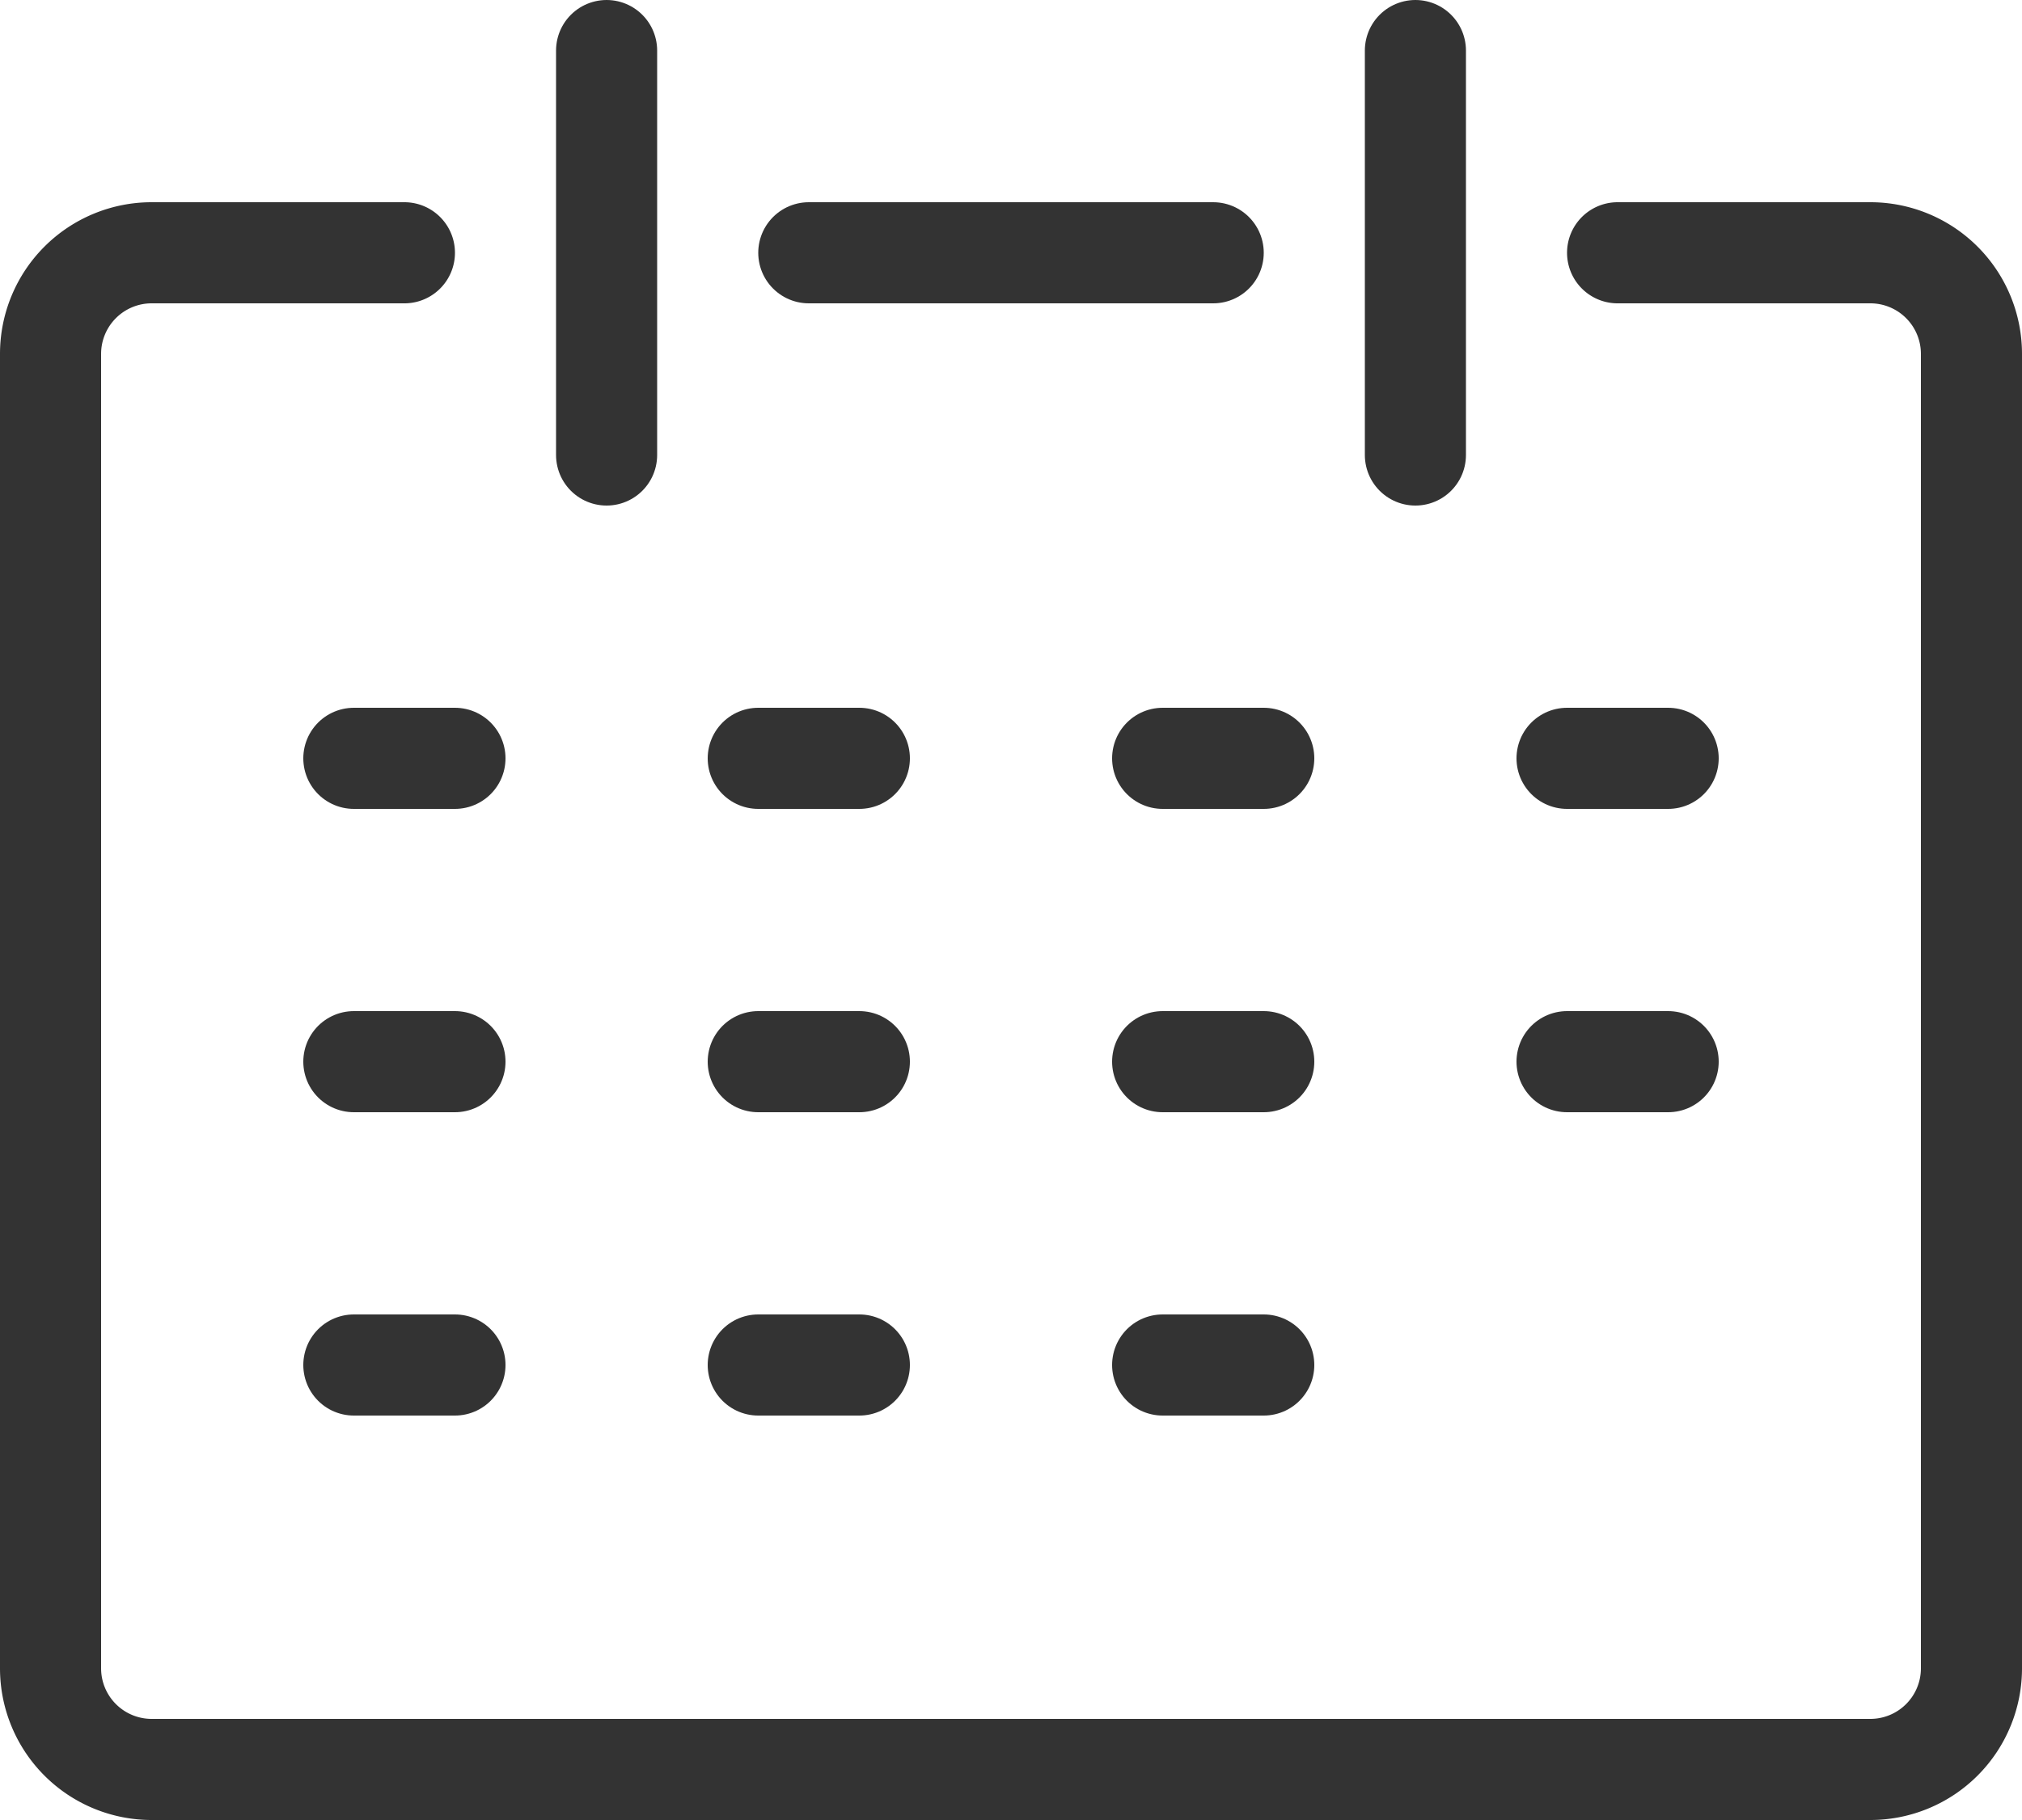
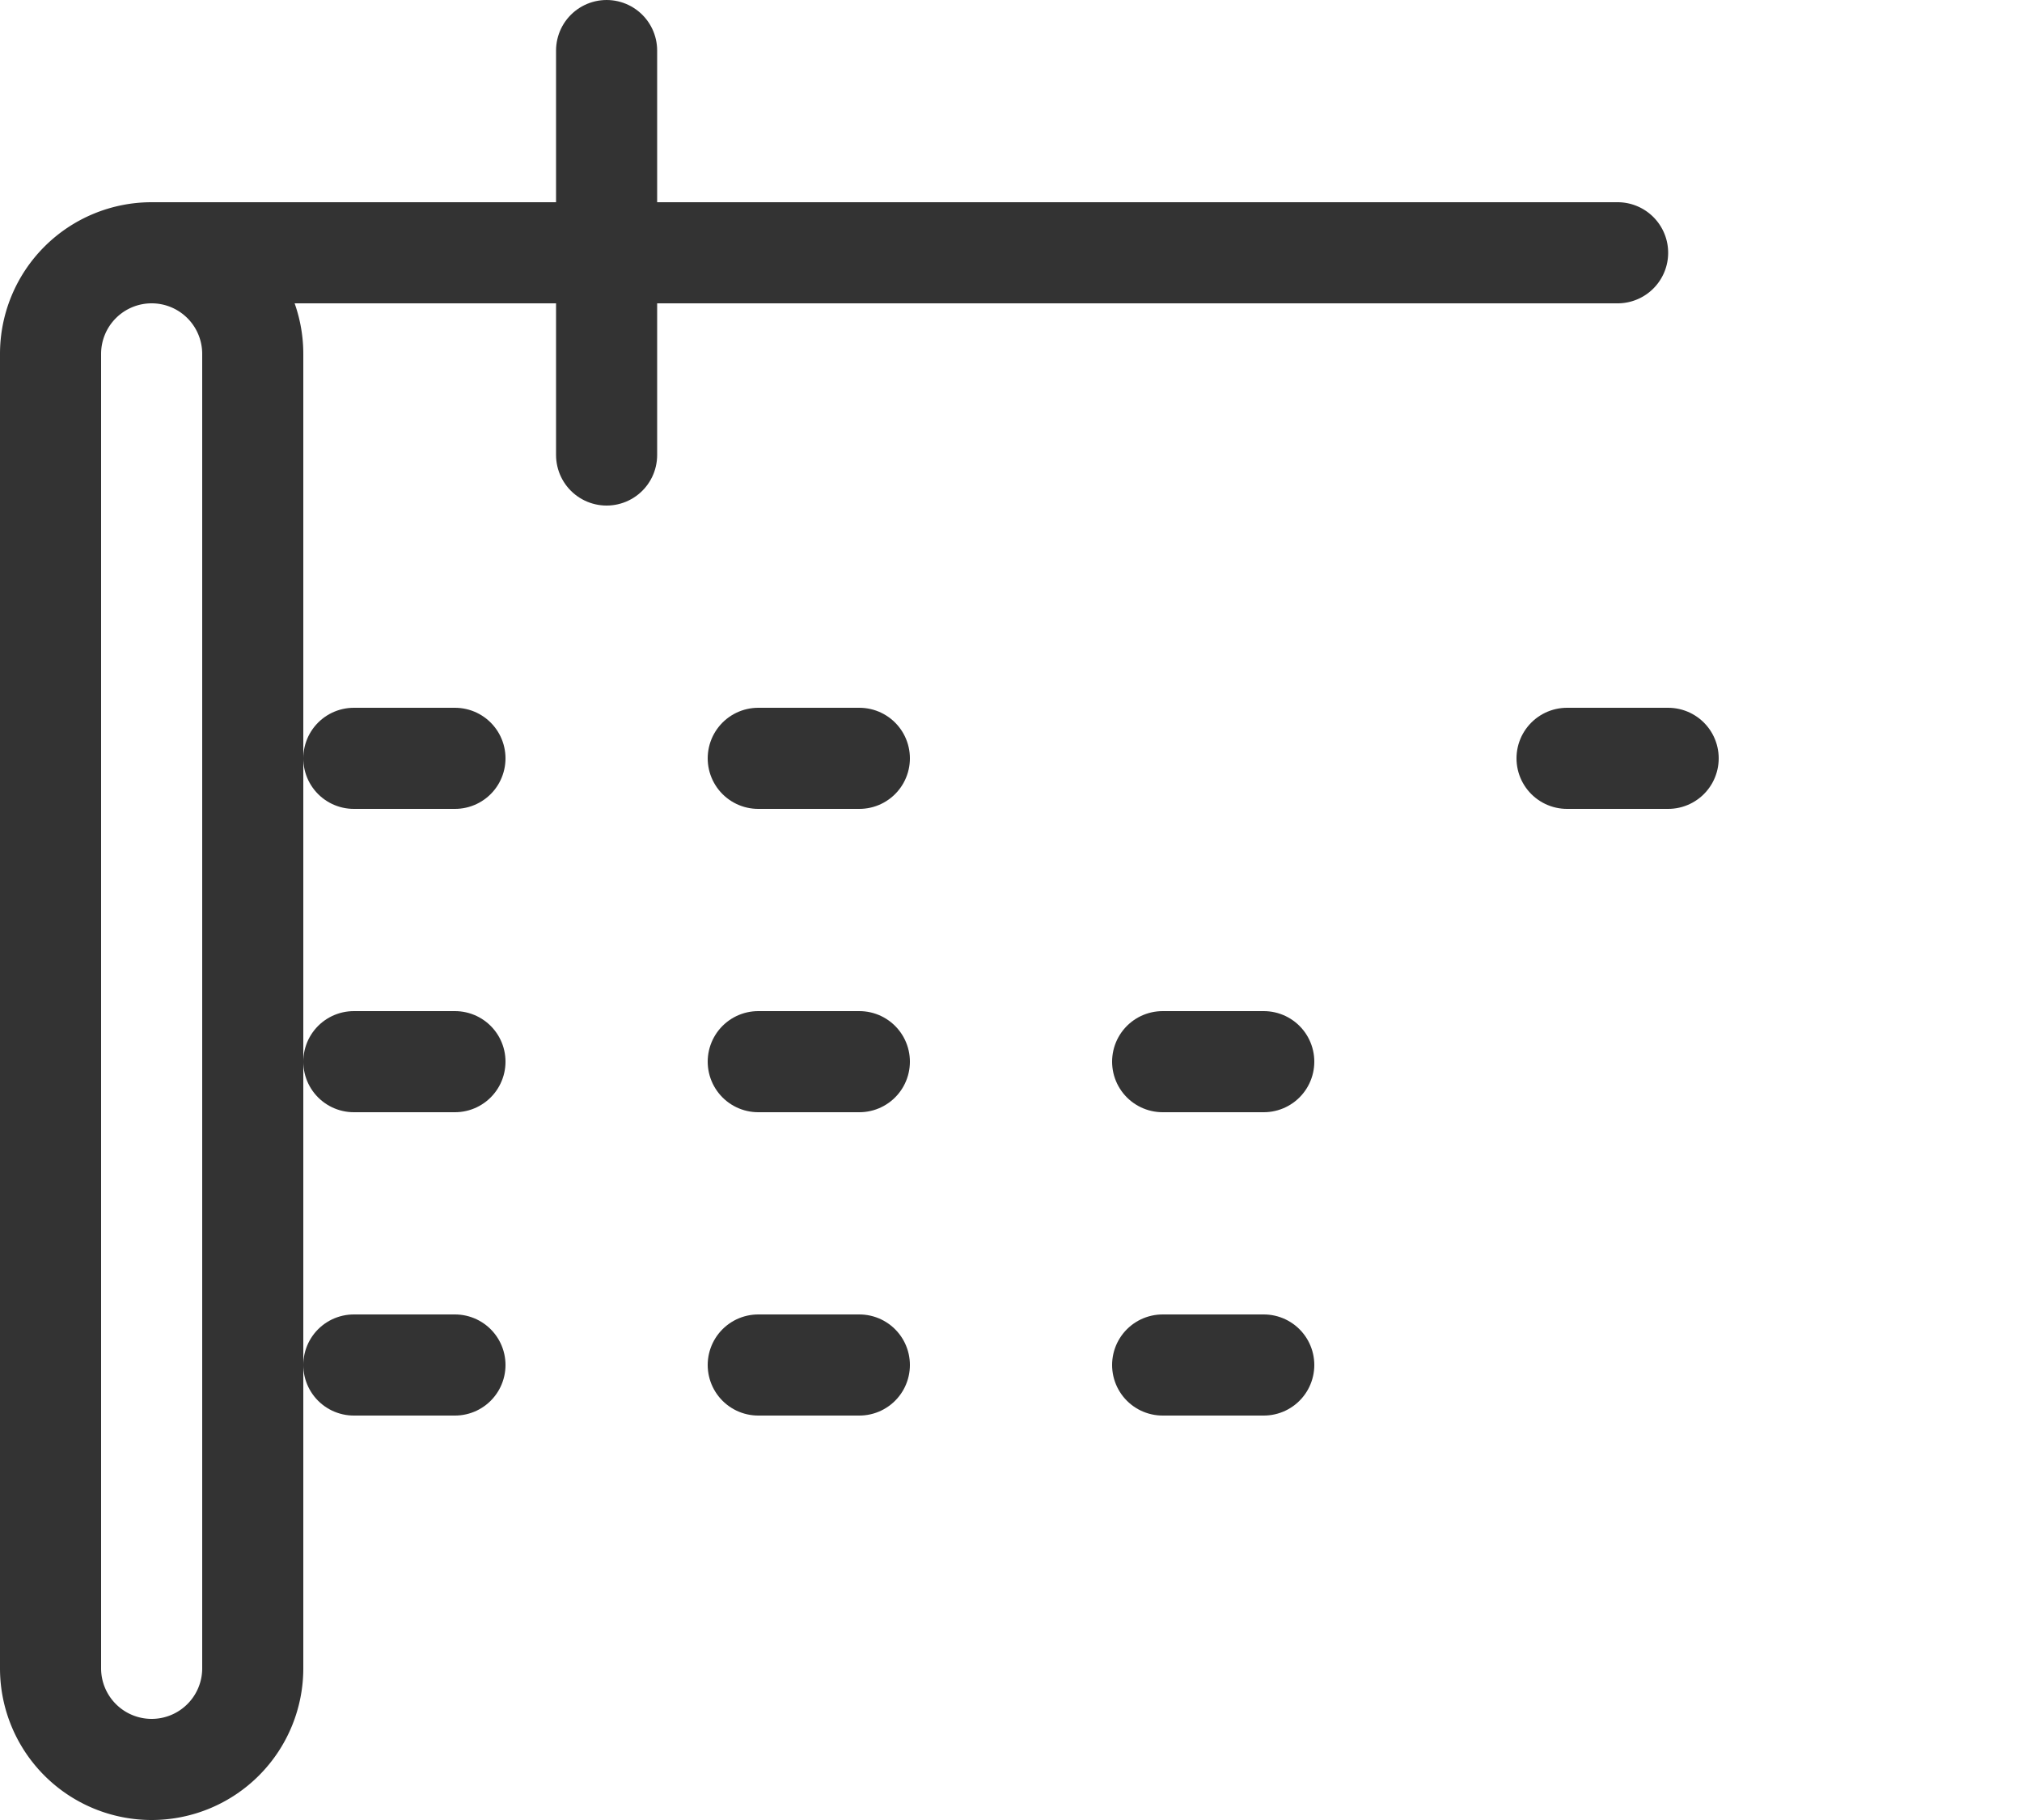
<svg xmlns="http://www.w3.org/2000/svg" viewBox="0 0 20 18">
  <defs>
    <clipPath id="a">
      <path fill="none" d="M0 0h20v18H0z" data-name="長方形 603" />
    </clipPath>
  </defs>
  <g fill="none" stroke="#333" stroke-linecap="round" stroke-linejoin="round" clip-path="url(#a)" data-name="グループ 332">
-     <path d="M4 2.5H1.5a1 1 0 0 0-1 1v13a1 1 0 0 0 1 1h17a1 1 0 0 0 1-1v-13a1 1 0 0 0-1-1H16" data-name="パス 3047" />
+     <path d="M4 2.5H1.5a1 1 0 0 0-1 1v13a1 1 0 0 0 1 1a1 1 0 0 0 1-1v-13a1 1 0 0 0-1-1H16" data-name="パス 3047" />
    <path d="M6 .5v4" data-name="線 247" />
-     <path d="M14 .5v4" data-name="線 248" />
    <path d="M8 2.5h4" data-name="線 249" />
    <path d="M15.5 7.5h1" data-name="線 250" />
    <path d="M3.5 7.5h1" data-name="線 251" />
    <path d="M7.5 7.5h1" data-name="線 252" />
-     <path d="M11.5 7.5h1" data-name="線 253" />
-     <path d="M15.5 10.5h1" data-name="線 254" />
    <path d="M3.5 10.5h1" data-name="線 255" />
    <path d="M7.5 10.5h1" data-name="線 256" />
    <path d="M11.5 10.5h1" data-name="線 257" />
    <path d="M3.5 13.5h1" data-name="線 258" />
    <path d="M7.5 13.5h1" data-name="線 259" />
    <path d="M11.5 13.5h1" data-name="線 260" />
  </g>
</svg>